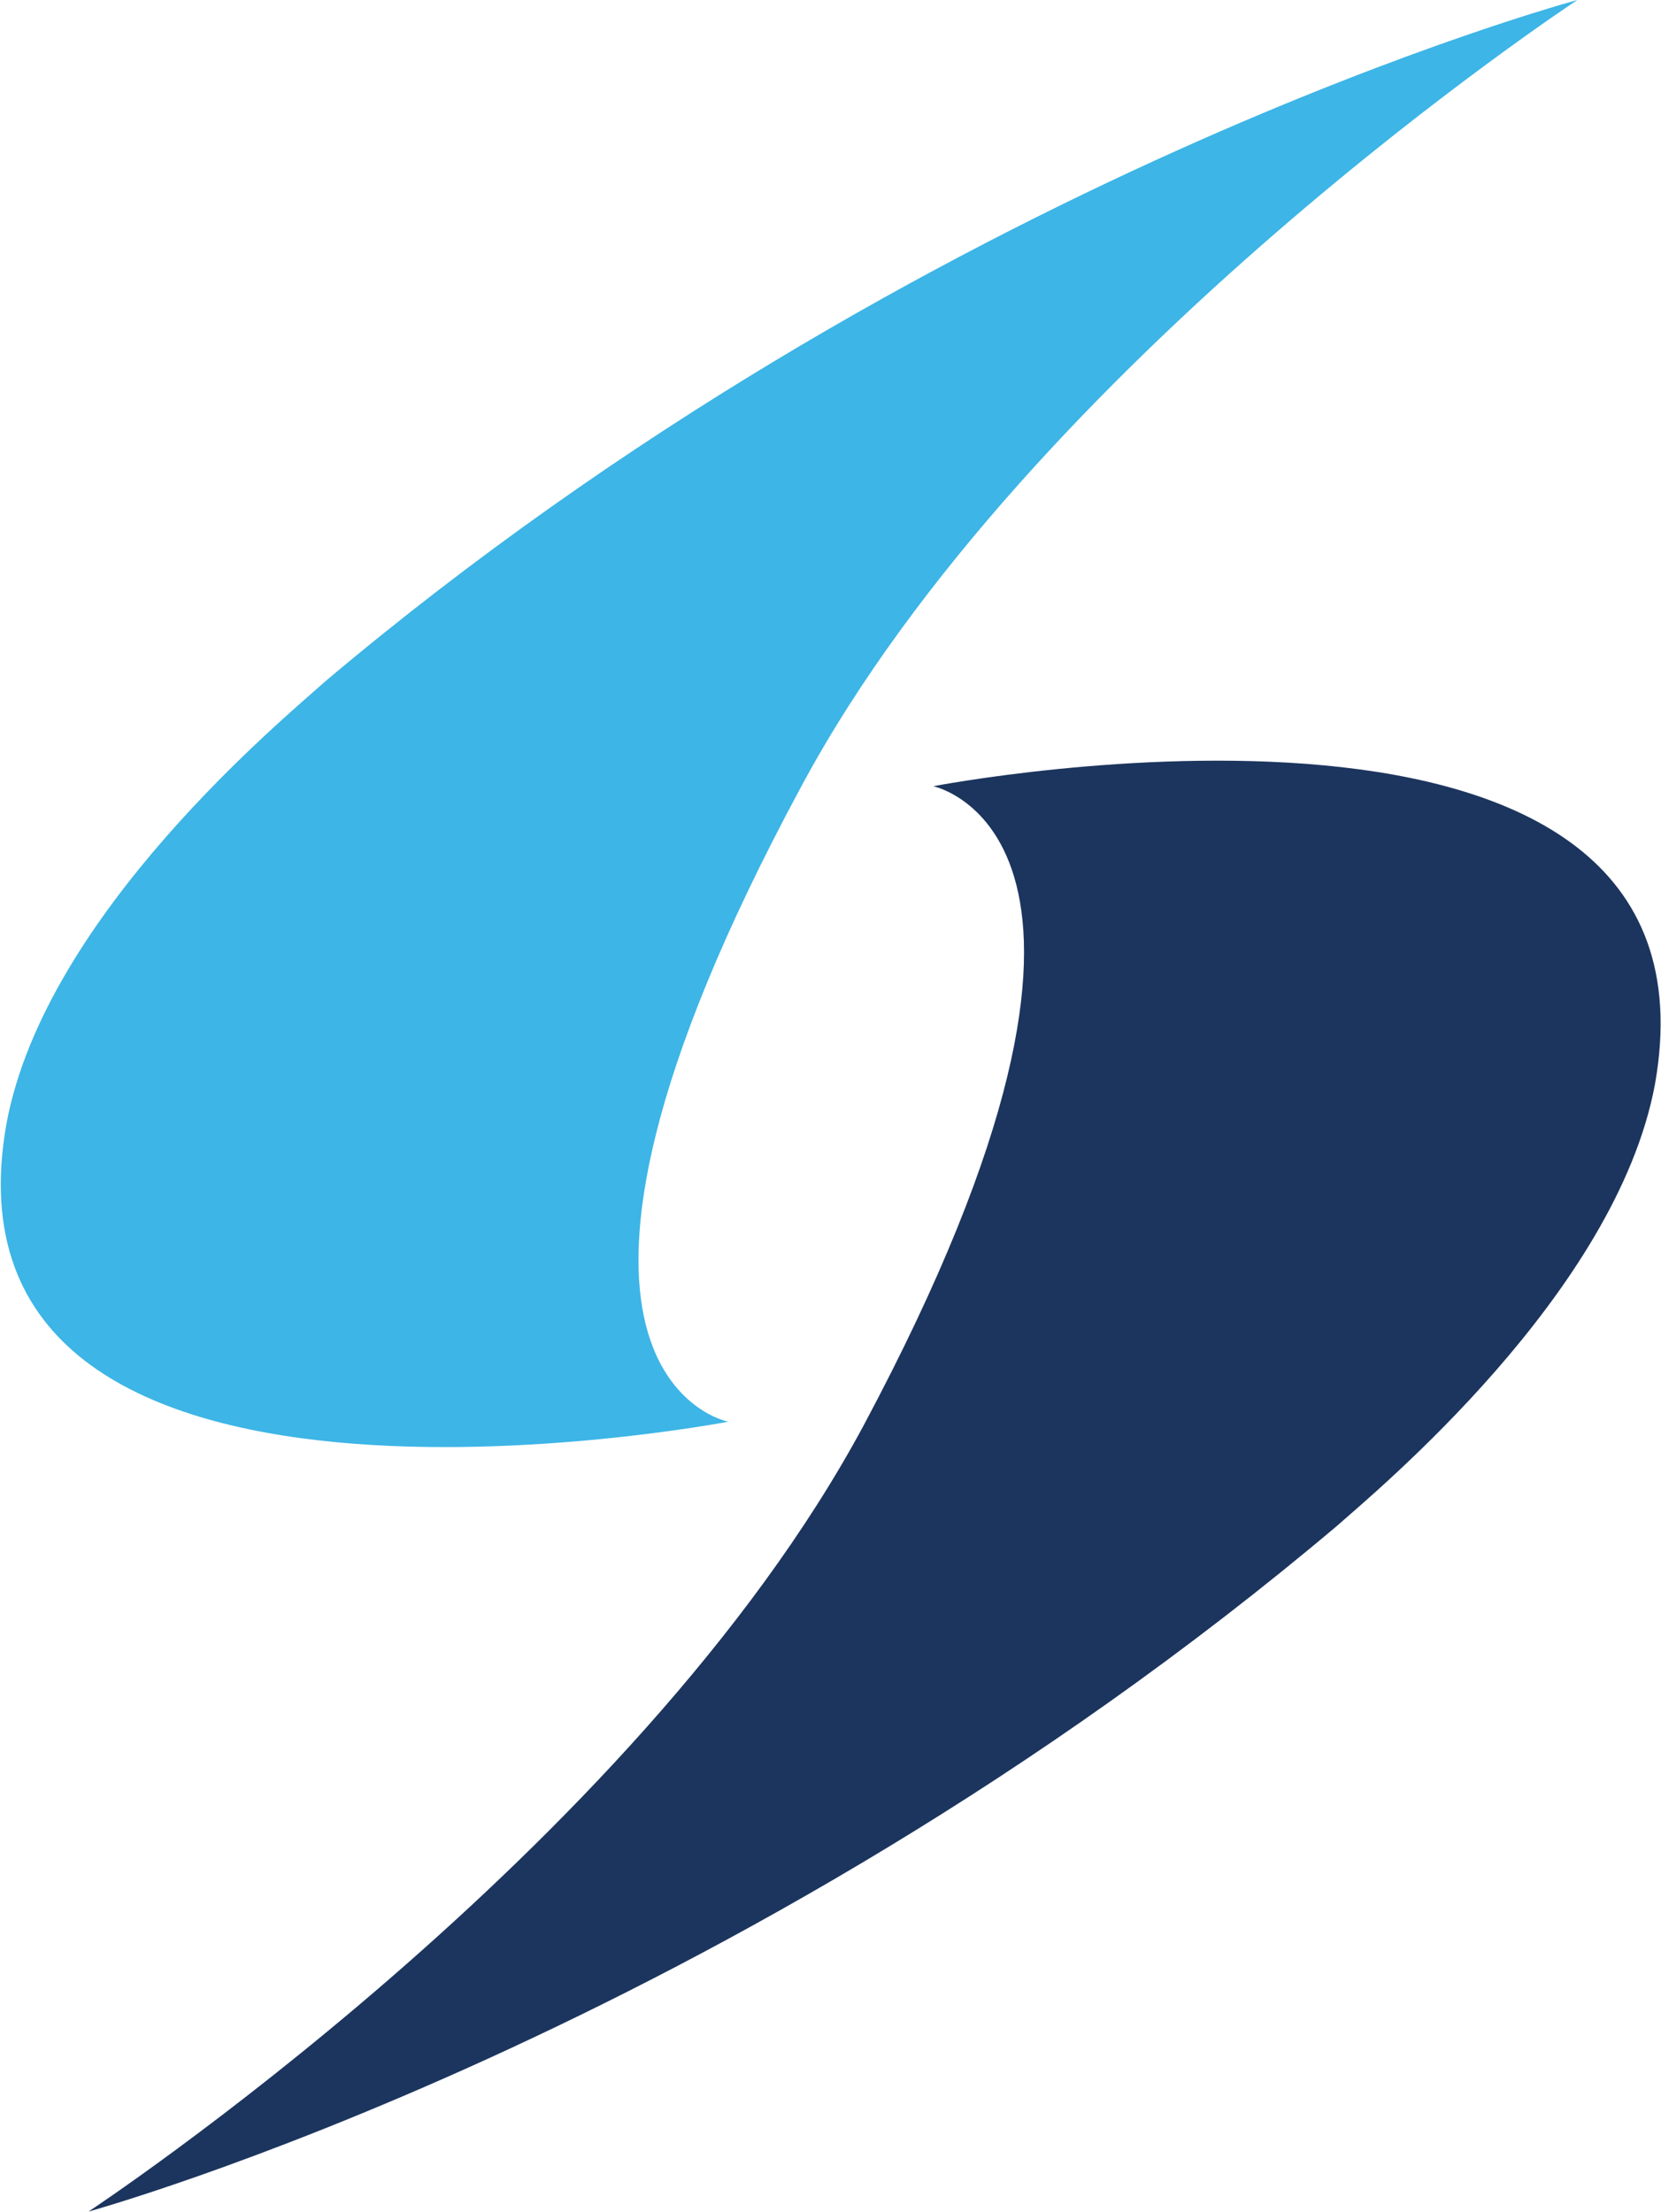
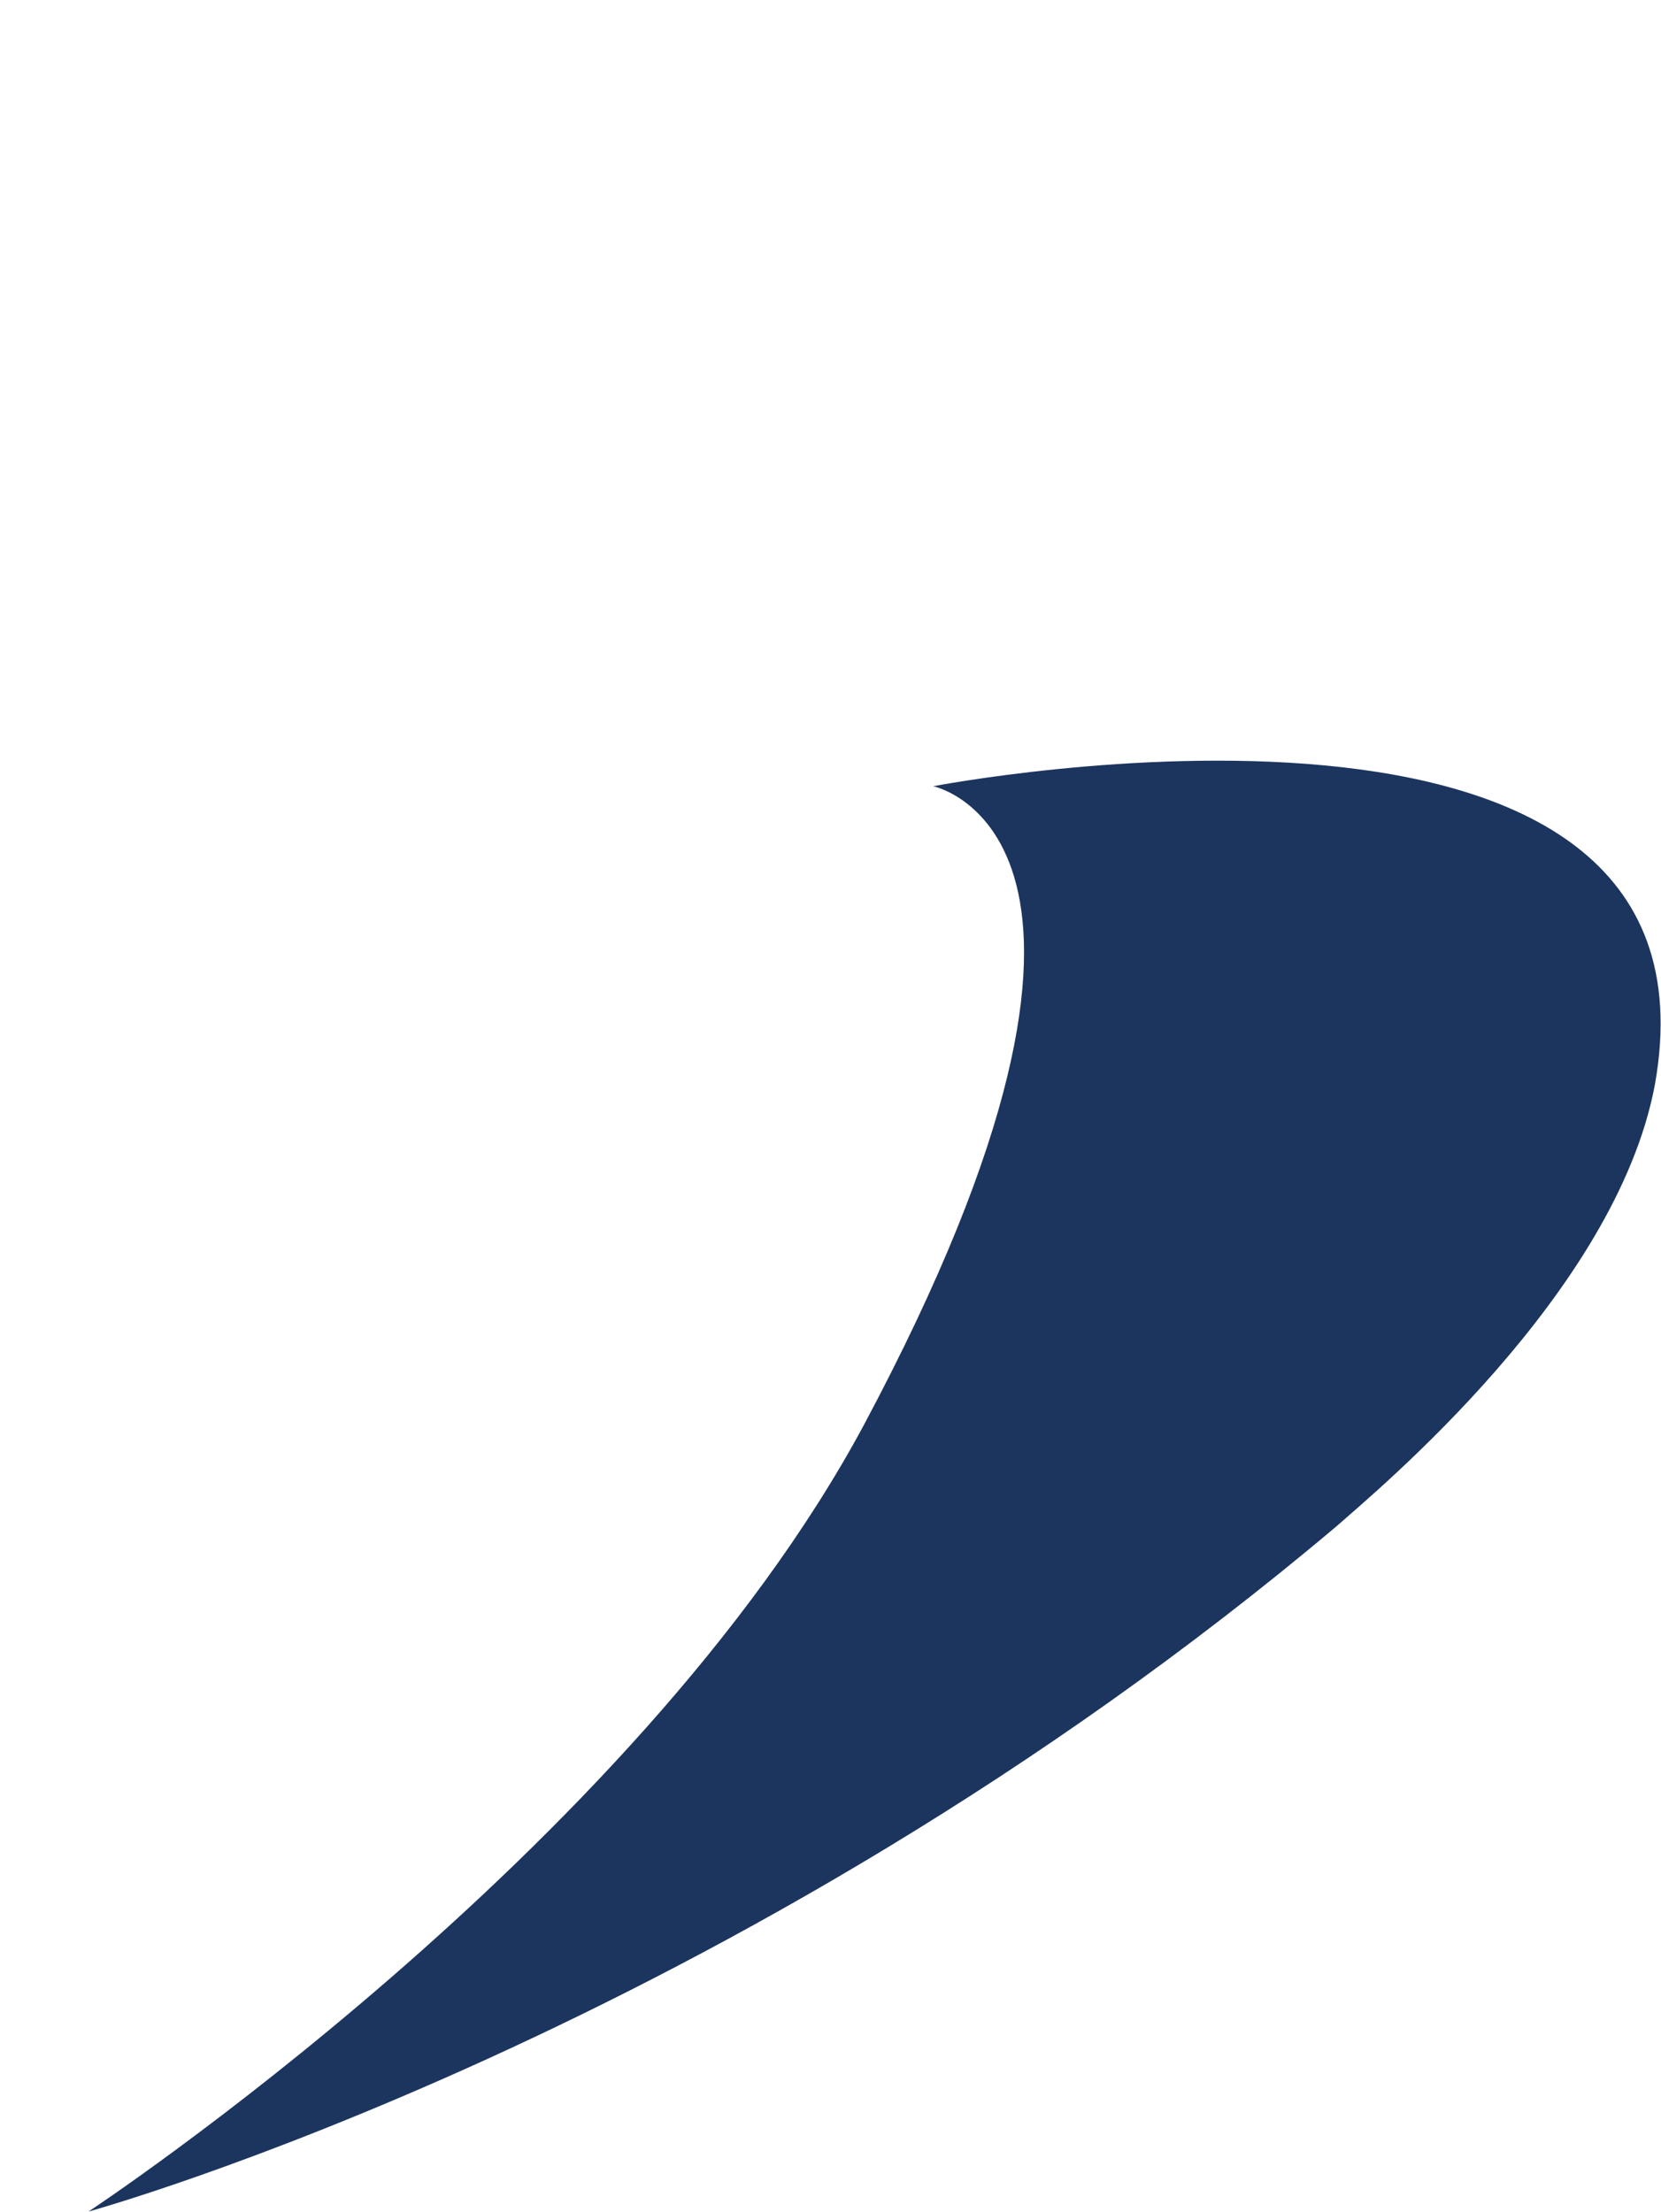
<svg xmlns="http://www.w3.org/2000/svg" version="1.2" viewBox="0 0 1547 2060" width="1547" height="2060">
  <title>SQZ</title>
  <style>
		.s0 { fill: #3db5e6 } 
		.s1 { fill: #1c355e } 
	</style>
  <g id="Layer">
-     <path id="Layer" class="s0" d="m678.2 1324c0 0-747.7 143.8-672.1-278 36.5-195 260.5-378.6 296.3-411 560-472.4 1166.7-635 1166.7-635 0 0-509.5 335.4-722.7 732.2-295.6 548-68.2 591.8-68.2 591.8z" />
    <path id="Layer" class="s1" d="m869.2 732.2c0 0 747.6-144.4 672.1 278-36.5 194.4-259.8 378.6-296.3 411-560 472.4-1162.6 638.4-1162.6 638.4 0 0 508.8-335.4 722-732.2 292.8-548.6 64.8-595.2 64.8-595.2z" />
    <g id="Layer">
		</g>
  </g>
</svg>